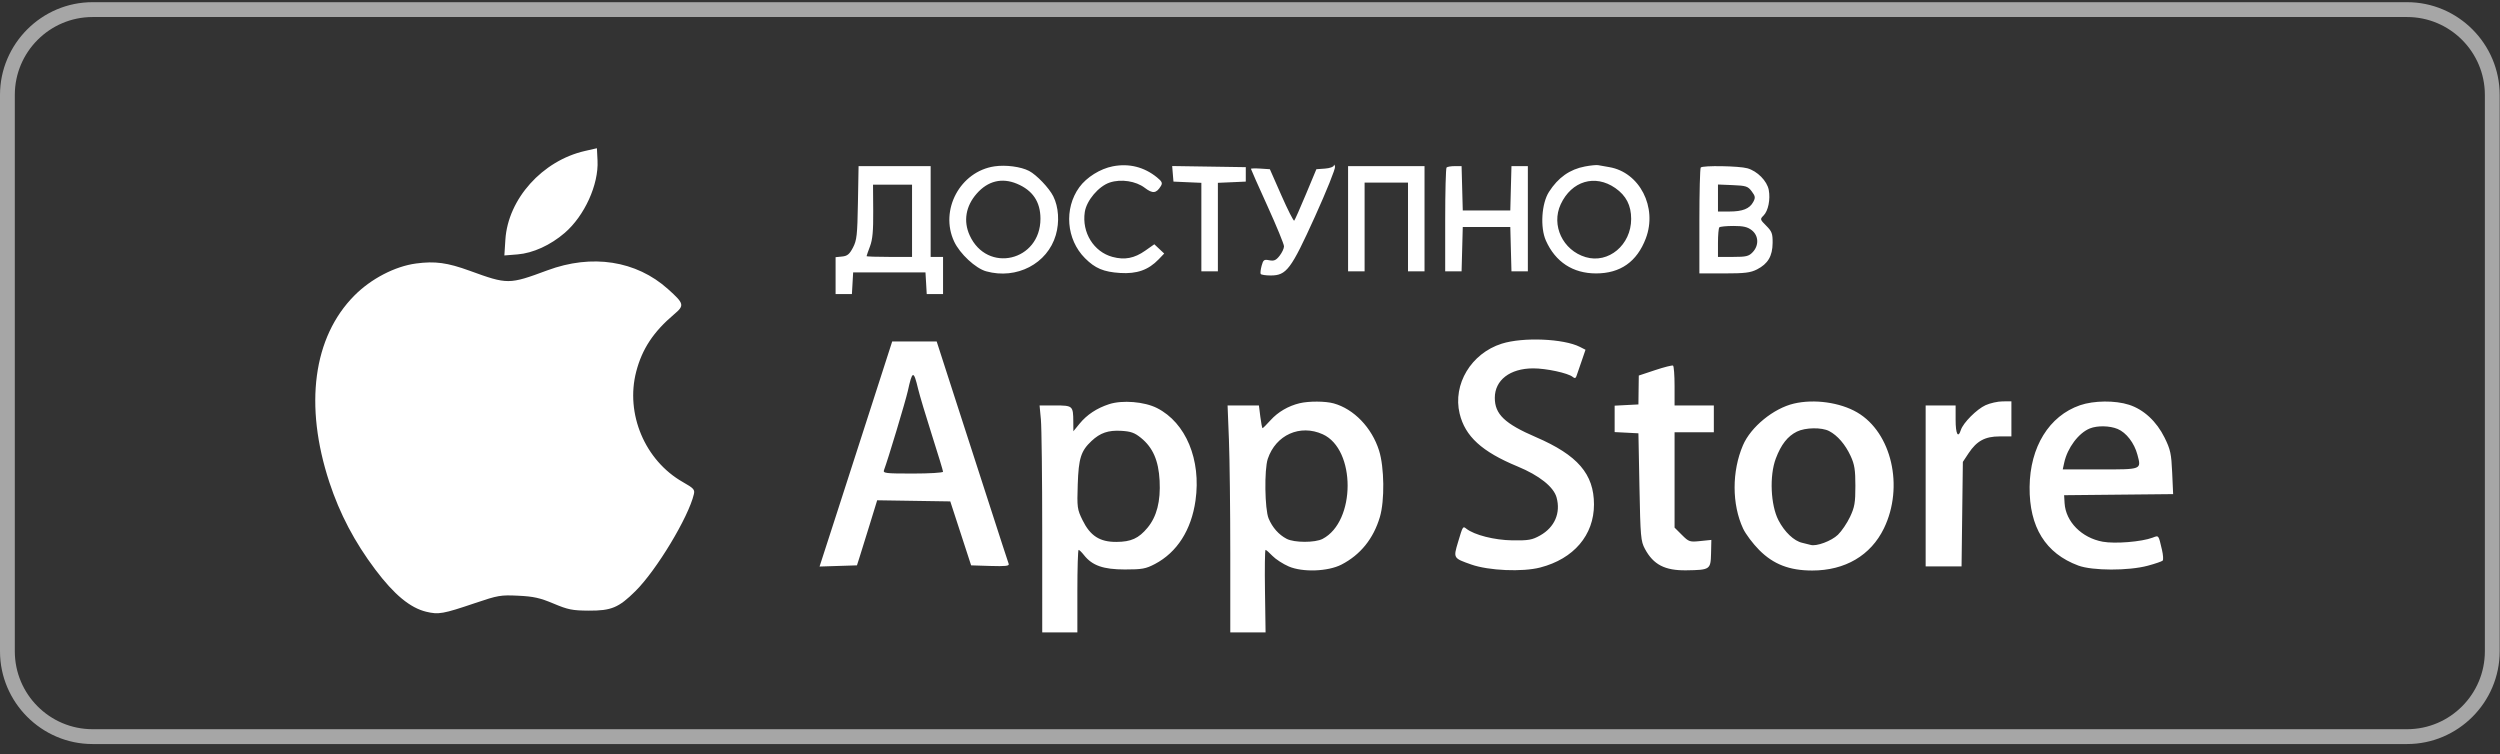
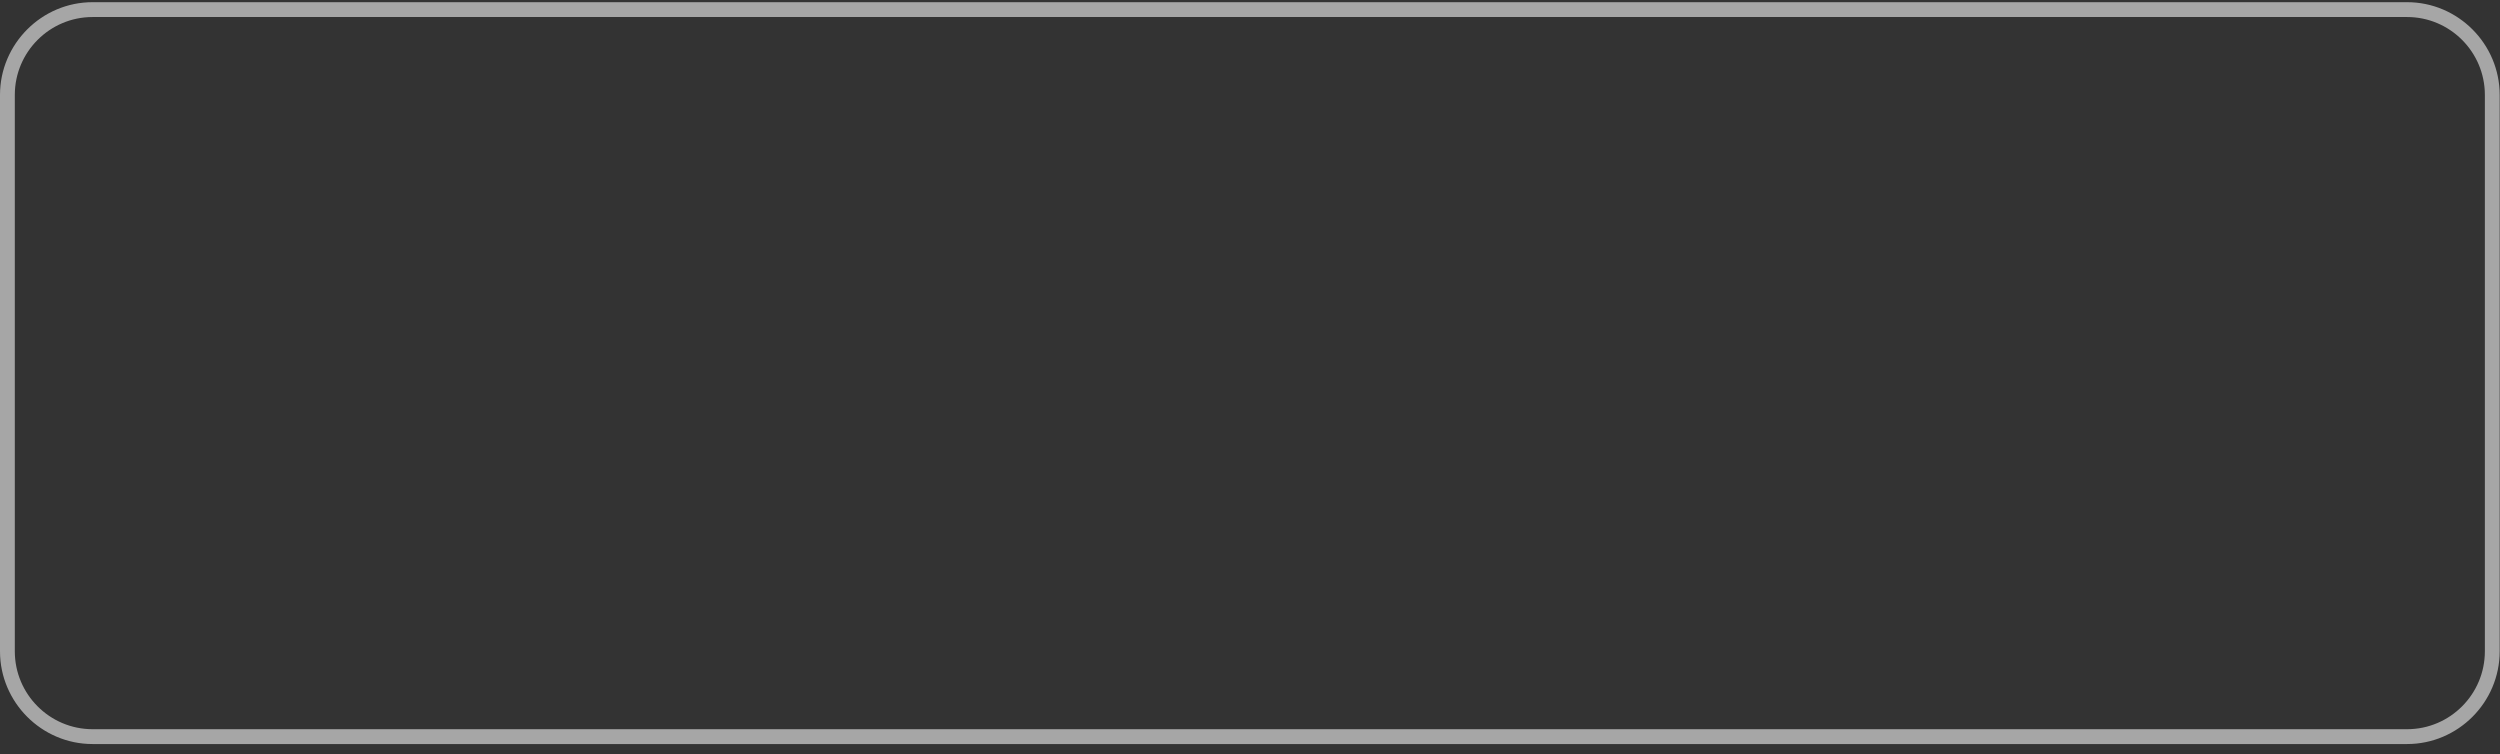
<svg xmlns="http://www.w3.org/2000/svg" width="169" height="51" viewBox="0 0 169 51" fill="none">
  <rect x="0" y="0" width="169" height="51" fill="#333333" stroke="none" />
  <path d="M162.72 0.148H6.258C2.816 0.148 0 2.969 0 6.417V44.028C0 47.476 2.816 50.297 6.258 50.297H162.72C166.162 50.297 168.978 47.476 168.978 44.028V6.417C168.978 2.969 166.162 0.148 162.72 0.148H162.72ZM162.72 1.151C165.618 1.151 167.977 3.514 167.977 6.417V44.028C167.977 46.932 165.618 49.294 162.72 49.294H6.258C3.36 49.294 1.001 46.932 1.001 44.028V6.417C1.001 3.514 3.36 1.151 6.258 1.151H162.72" fill="#A6A6A6" />
-   <path fill-rule="evenodd" clip-rule="evenodd" d="M39.544 10.205C36.665 10.86 34.341 13.449 34.164 16.198L34.095 17.269L34.99 17.197C36.026 17.114 37.213 16.573 38.174 15.745C39.515 14.59 40.475 12.475 40.393 10.856L40.351 10.021L39.544 10.205ZM67.229 11.245C64.907 11.589 63.506 14.197 64.499 16.326C64.886 17.155 65.946 18.141 66.666 18.341C68.725 18.912 70.809 17.826 71.373 15.889C71.631 15.004 71.564 13.988 71.2 13.266C70.918 12.706 70.074 11.822 69.569 11.557C69.018 11.268 67.993 11.132 67.229 11.245ZM75.225 11.243C74.375 11.407 73.451 11.984 72.963 12.656C71.915 14.1 72.083 16.193 73.347 17.456C74.035 18.143 74.601 18.381 75.718 18.453C76.85 18.527 77.635 18.249 78.323 17.533L78.7 17.139L78.366 16.826L78.032 16.513L77.42 16.943C76.68 17.464 76.029 17.588 75.205 17.367C73.935 17.026 73.124 15.714 73.331 14.337C73.448 13.555 74.269 12.585 75.023 12.337C75.782 12.086 76.784 12.239 77.383 12.695C77.924 13.107 78.168 13.08 78.478 12.571C78.599 12.373 78.549 12.264 78.208 11.988C77.338 11.285 76.323 11.031 75.225 11.243ZM90.168 11.187C90.159 11.279 89.891 11.373 89.569 11.397L88.987 11.439L88.277 13.14C87.887 14.076 87.532 14.875 87.488 14.916C87.445 14.958 87.056 14.193 86.626 13.216L85.843 11.439L85.204 11.397C84.852 11.374 84.564 11.382 84.564 11.415C84.564 11.448 85.067 12.581 85.682 13.933C86.296 15.285 86.799 16.508 86.799 16.651C86.799 16.794 86.664 17.082 86.499 17.292C86.259 17.597 86.121 17.657 85.804 17.594C85.451 17.523 85.395 17.563 85.286 17.964C85.219 18.211 85.19 18.46 85.222 18.518C85.253 18.575 85.556 18.622 85.895 18.622C86.967 18.622 87.268 18.223 88.89 14.645C89.672 12.919 90.283 11.398 90.248 11.264C90.213 11.13 90.177 11.096 90.168 11.187ZM107.146 11.253C106.115 11.447 105.331 12.001 104.709 12.974C104.209 13.755 104.107 15.376 104.502 16.263C105.145 17.708 106.328 18.483 107.893 18.483C109.536 18.483 110.656 17.696 111.256 16.119C112.056 14.016 110.841 11.645 108.784 11.297C108.486 11.247 108.148 11.188 108.033 11.165C107.917 11.143 107.519 11.182 107.146 11.253ZM57.996 13.706C57.958 15.895 57.919 16.246 57.66 16.739C57.426 17.186 57.281 17.306 56.927 17.341L56.486 17.385V18.631V19.878H57.037H57.589L57.631 19.145L57.673 18.413H60.118H62.562L62.605 19.145L62.647 19.878H63.198H63.75V18.622V17.367H63.331H62.912V14.299V11.23H60.476H58.04L57.996 13.706ZM79.282 11.75L79.326 12.276L80.269 12.318L81.212 12.359V15.351V18.343H81.77H82.329V15.351V12.359L83.272 12.318L84.215 12.276V11.788V11.3L81.727 11.262L79.239 11.224L79.282 11.75ZM91.13 14.787V18.343H91.689H92.247V15.345V12.346H93.714H95.181V15.345V18.343H95.74H96.298V14.787V11.23H93.714H91.13V14.787ZM97.788 11.323C97.737 11.374 97.695 12.975 97.695 14.88V18.343H98.249H98.803L98.843 16.844L98.883 15.345H100.489H102.096L102.135 16.844L102.175 18.343H102.729H103.283V14.787V11.23H102.729H102.175L102.135 12.729L102.096 14.229H100.489H98.883L98.843 12.729L98.803 11.23H98.343C98.089 11.23 97.84 11.272 97.788 11.323ZM114.971 11.323C114.92 11.374 114.878 13.006 114.878 14.95V18.483H116.56C117.949 18.483 118.334 18.436 118.773 18.212C119.511 17.836 119.82 17.314 119.829 16.428C119.836 15.792 119.781 15.644 119.399 15.262C118.975 14.838 118.969 14.816 119.217 14.569C119.531 14.255 119.688 13.482 119.568 12.84C119.453 12.23 118.792 11.562 118.12 11.375C117.547 11.216 115.118 11.176 114.971 11.323ZM68.746 12.422C69.812 12.867 70.335 13.645 70.335 14.785C70.335 17.657 66.73 18.503 65.549 15.908C65.112 14.948 65.284 13.932 66.025 13.089C66.781 12.229 67.727 11.997 68.746 12.422ZM109.195 12.713C109.928 13.224 110.267 13.884 110.267 14.8C110.268 16.556 108.732 17.843 107.187 17.381C105.643 16.92 104.846 15.227 105.504 13.81C106.238 12.232 107.826 11.761 109.195 12.713ZM61.654 14.926V17.367H60.118C59.273 17.367 58.581 17.344 58.581 17.315C58.581 17.286 58.685 16.988 58.812 16.652C58.986 16.193 59.039 15.603 59.029 14.264L59.016 12.485H60.335H61.654V14.926ZM118.416 12.936C118.662 13.266 118.676 13.361 118.519 13.653C118.274 14.111 117.801 14.299 116.897 14.299H116.135V13.386V12.473L117.133 12.514C118.035 12.551 118.159 12.592 118.416 12.936ZM118.421 15.564C118.887 15.93 118.915 16.587 118.485 17.044C118.221 17.325 118.047 17.367 117.158 17.367H116.135V16.414C116.135 15.89 116.177 15.419 116.228 15.368C116.279 15.317 116.711 15.275 117.187 15.275C117.851 15.275 118.138 15.342 118.421 15.564ZM28.128 17.812C26.702 18.001 25.082 18.843 23.952 19.983C21.168 22.79 20.553 27.393 22.265 32.6C22.968 34.736 23.969 36.64 25.372 38.505C26.645 40.198 27.727 41.093 28.815 41.354C29.652 41.555 29.948 41.502 32.099 40.774C33.668 40.243 33.839 40.213 35.032 40.27C36.072 40.32 36.501 40.416 37.418 40.801C38.398 41.214 38.689 41.272 39.792 41.279C41.325 41.289 41.825 41.08 42.955 39.959C44.383 38.544 46.543 34.961 46.906 33.407C46.979 33.097 46.895 33.005 46.163 32.589C43.596 31.131 42.264 27.972 43.01 25.114C43.409 23.585 44.175 22.427 45.567 21.249C46.285 20.642 46.258 20.531 45.155 19.541C43.011 17.617 40.022 17.153 36.999 18.276C34.41 19.237 34.316 19.237 31.76 18.307C30.241 17.754 29.414 17.641 28.128 17.812ZM101.516 23.233C99.454 23.886 98.195 25.976 98.671 27.958C99.041 29.499 100.174 30.534 102.584 31.531C104.054 32.139 105.026 32.911 105.224 33.627C105.514 34.675 105.095 35.646 104.114 36.196C103.57 36.501 103.336 36.543 102.235 36.528C101.027 36.511 99.663 36.166 99.124 35.739C98.89 35.554 98.888 35.557 98.564 36.645C98.238 37.736 98.236 37.731 99.457 38.161C100.635 38.577 102.916 38.675 104.121 38.363C106.385 37.777 107.753 36.173 107.753 34.104C107.753 32.046 106.651 30.767 103.826 29.549C101.716 28.64 101.047 28 101.049 26.893C101.05 25.695 102.073 24.907 103.638 24.902C104.516 24.899 105.998 25.218 106.312 25.477C106.444 25.587 106.512 25.576 106.563 25.438C106.601 25.333 106.756 24.886 106.906 24.445L107.18 23.643L106.803 23.451C105.701 22.89 102.96 22.777 101.516 23.233ZM59.087 26.886C58.414 28.977 57.309 32.4 56.633 34.493L55.402 38.298L56.666 38.258L57.93 38.218L58.108 37.661C58.206 37.354 58.514 36.364 58.792 35.461L59.297 33.819L61.768 33.857L64.239 33.895L64.944 36.057L65.648 38.218L66.951 38.259C67.968 38.29 68.24 38.26 68.188 38.119C68.151 38.02 67.96 37.438 67.762 36.824C67.565 36.21 67.026 34.547 66.566 33.128C66.106 31.709 65.187 28.869 64.525 26.817L63.32 23.085H61.816H60.312L59.087 26.886ZM111.887 25.02L110.782 25.387L110.769 26.363L110.757 27.34L109.953 27.381L109.15 27.423V28.316V29.209L109.953 29.25L110.757 29.292L110.827 32.919C110.891 36.285 110.918 36.585 111.196 37.103C111.77 38.173 112.546 38.575 114 38.553C115.598 38.53 115.642 38.5 115.667 37.422L115.688 36.498L114.938 36.575C114.223 36.649 114.167 36.63 113.695 36.159L113.201 35.666V32.444V29.222H114.528H115.855V28.316V27.409H114.528H113.201V26.093C113.201 25.368 113.154 24.748 113.097 24.714C113.039 24.681 112.494 24.818 111.887 25.02ZM62.065 26.293C62.166 26.715 62.586 28.119 62.999 29.413C63.412 30.707 63.75 31.821 63.75 31.889C63.75 31.956 62.832 32.012 61.709 32.012C59.853 32.012 59.677 31.991 59.759 31.777C60.011 31.12 61.222 27.1 61.368 26.433C61.676 25.028 61.76 25.011 62.065 26.293ZM74.971 27.323C74.145 27.592 73.474 28.036 72.983 28.636L72.56 29.153L72.555 28.502C72.548 27.435 72.518 27.409 71.328 27.409H70.275L70.364 28.351C70.413 28.869 70.454 32.32 70.454 36.022L70.455 42.751H71.642H72.83V39.962C72.83 38.428 72.868 37.172 72.915 37.172C72.961 37.172 73.124 37.331 73.277 37.525C73.835 38.233 74.586 38.497 76.043 38.496C77.209 38.496 77.455 38.451 78.074 38.126C79.57 37.338 80.533 35.832 80.816 33.836C81.207 31.079 80.166 28.577 78.217 27.586C77.362 27.151 75.868 27.03 74.971 27.323ZM87.847 27.26C87.087 27.444 86.394 27.848 85.895 28.4C85.624 28.699 85.379 28.944 85.349 28.944C85.319 28.944 85.252 28.598 85.199 28.176L85.103 27.409H84.043H82.984L83.076 29.733C83.126 31.011 83.167 34.463 83.167 37.404V42.751H84.36H85.553L85.513 39.962C85.49 38.428 85.507 37.172 85.551 37.172C85.594 37.172 85.806 37.356 86.021 37.581C86.237 37.805 86.733 38.126 87.123 38.294C88.062 38.697 89.771 38.636 90.682 38.167C91.964 37.506 92.845 36.416 93.28 34.95C93.609 33.839 93.582 31.589 93.224 30.457C92.735 28.907 91.523 27.648 90.157 27.269C89.597 27.113 88.471 27.109 87.847 27.26ZM121.268 27.282C119.888 27.607 118.357 28.858 117.825 30.097C117.067 31.863 117.071 34.094 117.834 35.733C118.007 36.103 118.497 36.755 118.923 37.183C119.884 38.148 120.968 38.567 122.506 38.567C124.73 38.567 126.465 37.547 127.354 35.716C128.72 32.904 127.875 29.242 125.547 27.88C124.392 27.204 122.64 26.959 121.268 27.282ZM134.225 27.39C133.626 27.663 132.707 28.585 132.554 29.067C132.366 29.658 132.2 29.338 132.2 28.386V27.409H131.187H130.174V32.849V38.288H131.388H132.601L132.645 34.756L132.689 31.224L133.078 30.636C133.628 29.808 134.19 29.503 135.168 29.502L135.971 29.501V28.316V27.13L135.378 27.133C135.051 27.135 134.532 27.251 134.225 27.39ZM140.61 27.394C138.521 28.115 137.227 30.212 137.201 32.919C137.175 35.63 138.279 37.411 140.494 38.232C141.45 38.587 143.892 38.592 145.19 38.242C145.689 38.108 146.142 37.953 146.196 37.898C146.251 37.843 146.23 37.516 146.15 37.172C145.911 36.145 145.94 36.184 145.516 36.345C144.776 36.626 142.978 36.772 142.144 36.62C140.722 36.36 139.642 35.268 139.566 34.014L139.534 33.476L143.219 33.439L146.904 33.402L146.839 31.948C146.782 30.667 146.721 30.387 146.327 29.587C145.784 28.486 144.916 27.683 143.925 27.363C142.983 27.059 141.543 27.073 140.61 27.394ZM143.152 28.998C143.736 29.242 144.279 29.947 144.489 30.736C144.76 31.753 144.811 31.733 141.971 31.733H139.441L139.54 31.28C139.756 30.276 140.516 29.263 141.28 28.96C141.788 28.759 142.617 28.775 143.152 28.998ZM123.65 29.14C124.216 29.435 124.743 30.047 125.103 30.826C125.367 31.399 125.424 31.761 125.424 32.849C125.424 33.985 125.373 34.283 125.062 34.941C124.863 35.363 124.496 35.906 124.246 36.148C123.808 36.572 122.78 36.955 122.396 36.835C122.295 36.803 122.043 36.741 121.838 36.696C121.277 36.574 120.635 35.966 120.223 35.167C119.692 34.139 119.607 32.157 120.044 30.998C120.402 30.049 120.844 29.485 121.474 29.175C122.042 28.896 123.148 28.878 123.65 29.14ZM77.123 29.595C77.934 30.25 78.318 31.129 78.39 32.491C78.463 33.889 78.198 34.921 77.572 35.676C76.975 36.395 76.462 36.629 75.466 36.633C74.343 36.639 73.699 36.224 73.178 35.16C72.82 34.429 72.803 34.306 72.855 32.747C72.914 30.978 73.071 30.484 73.786 29.812C74.376 29.259 74.917 29.074 75.796 29.124C76.441 29.161 76.7 29.253 77.123 29.595ZM89.417 29.357C91.667 30.377 91.658 35.259 89.404 36.43C88.895 36.694 87.493 36.692 86.981 36.426C86.445 36.148 86.016 35.664 85.758 35.048C85.497 34.424 85.459 31.744 85.701 31.021C86.246 29.397 87.885 28.663 89.417 29.357Z" fill="white" />
</svg>